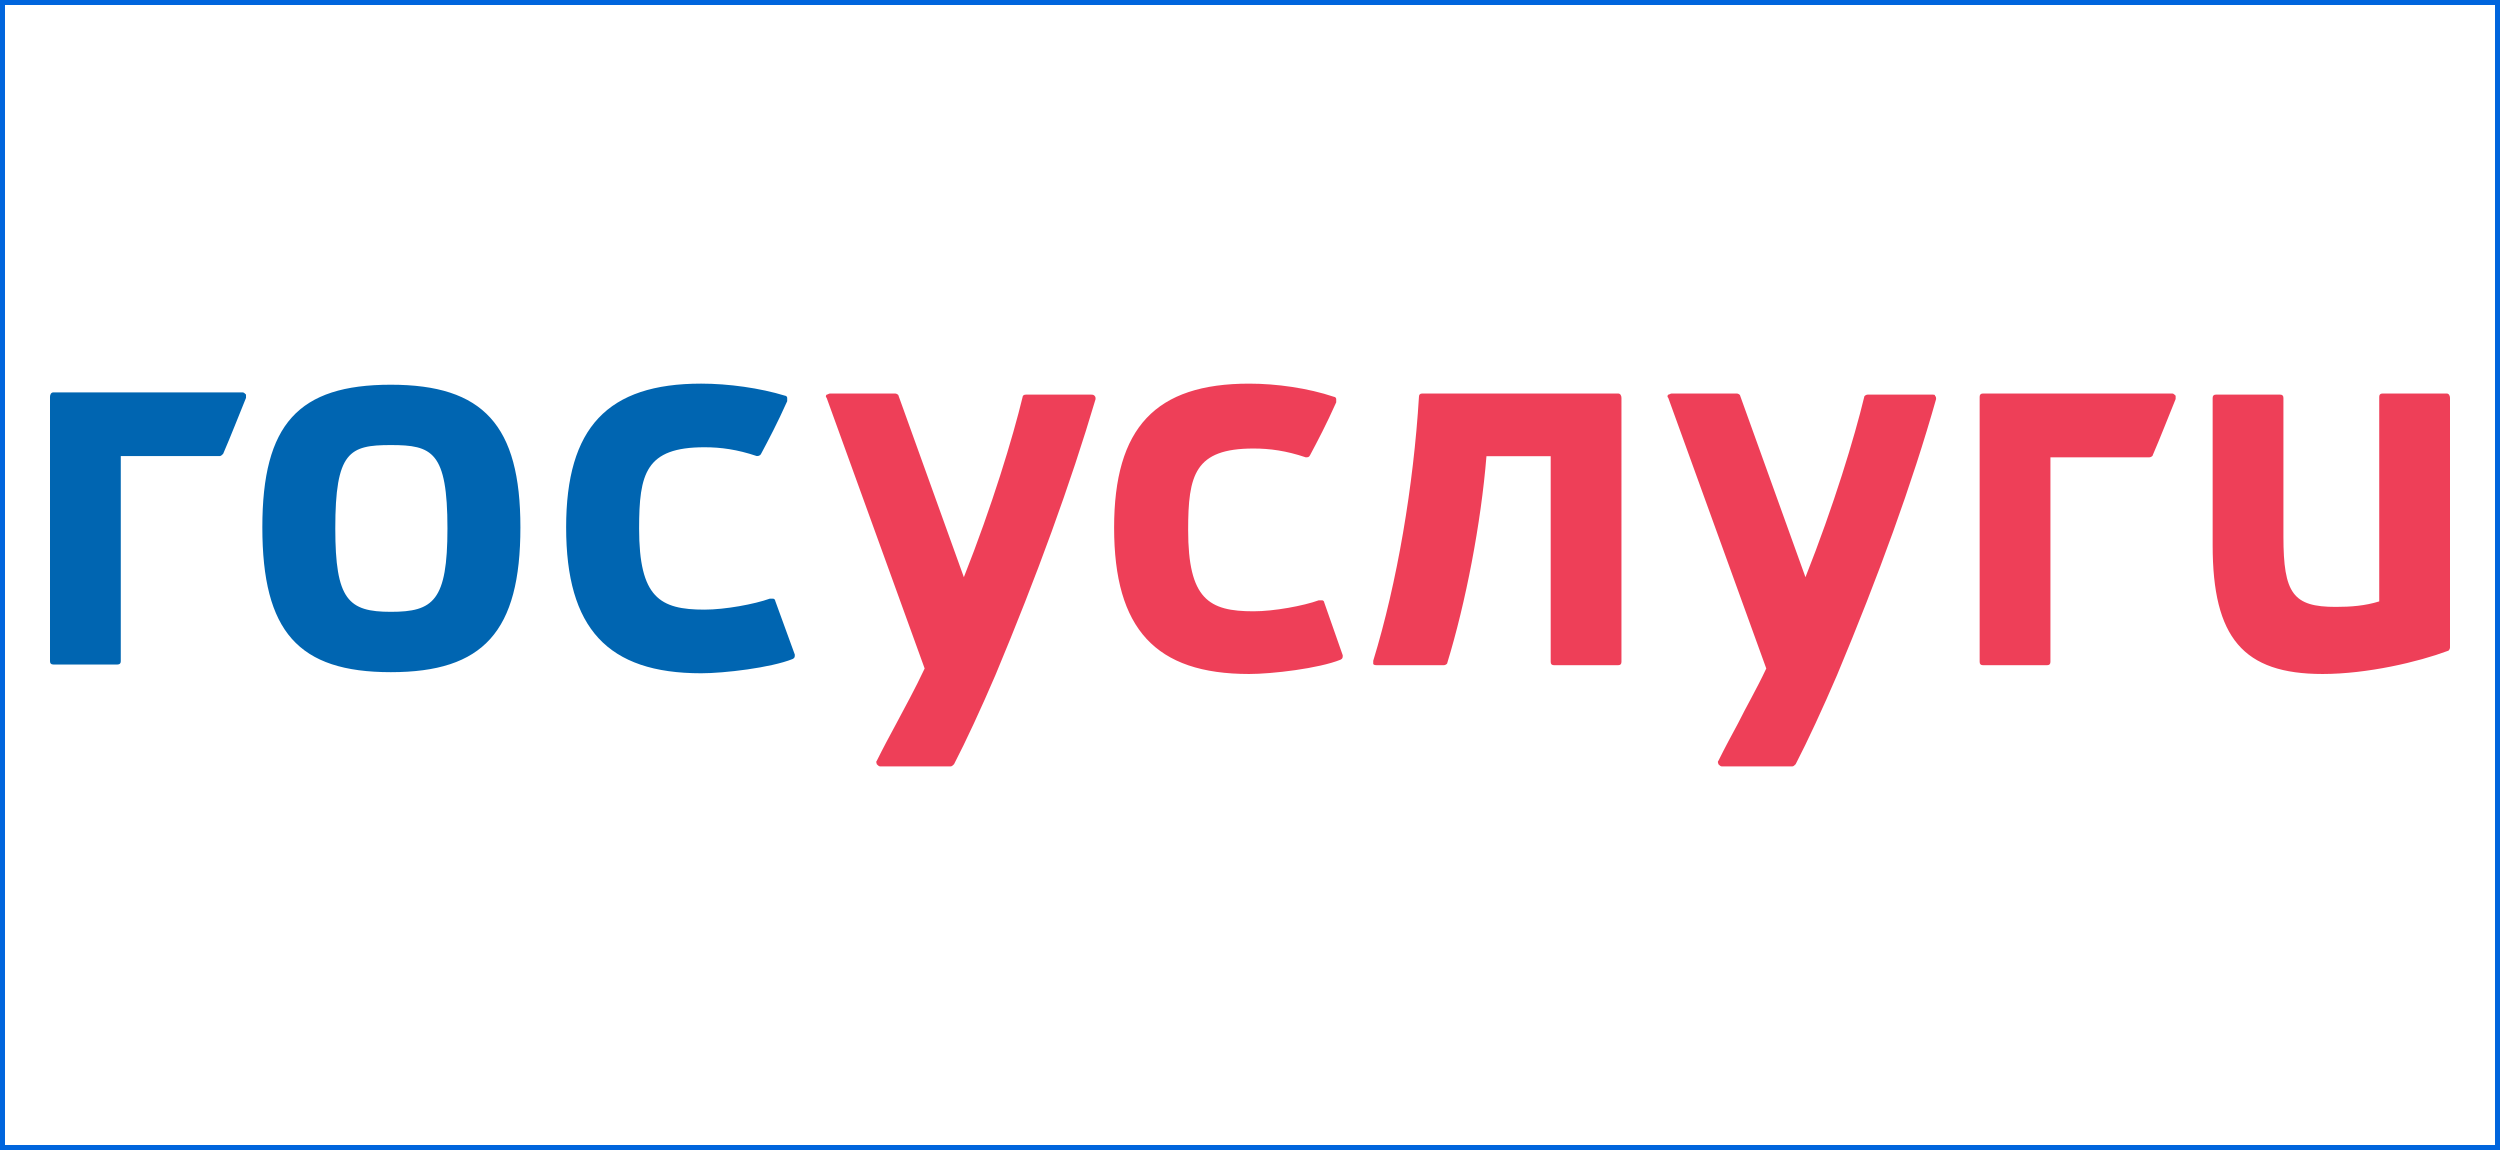
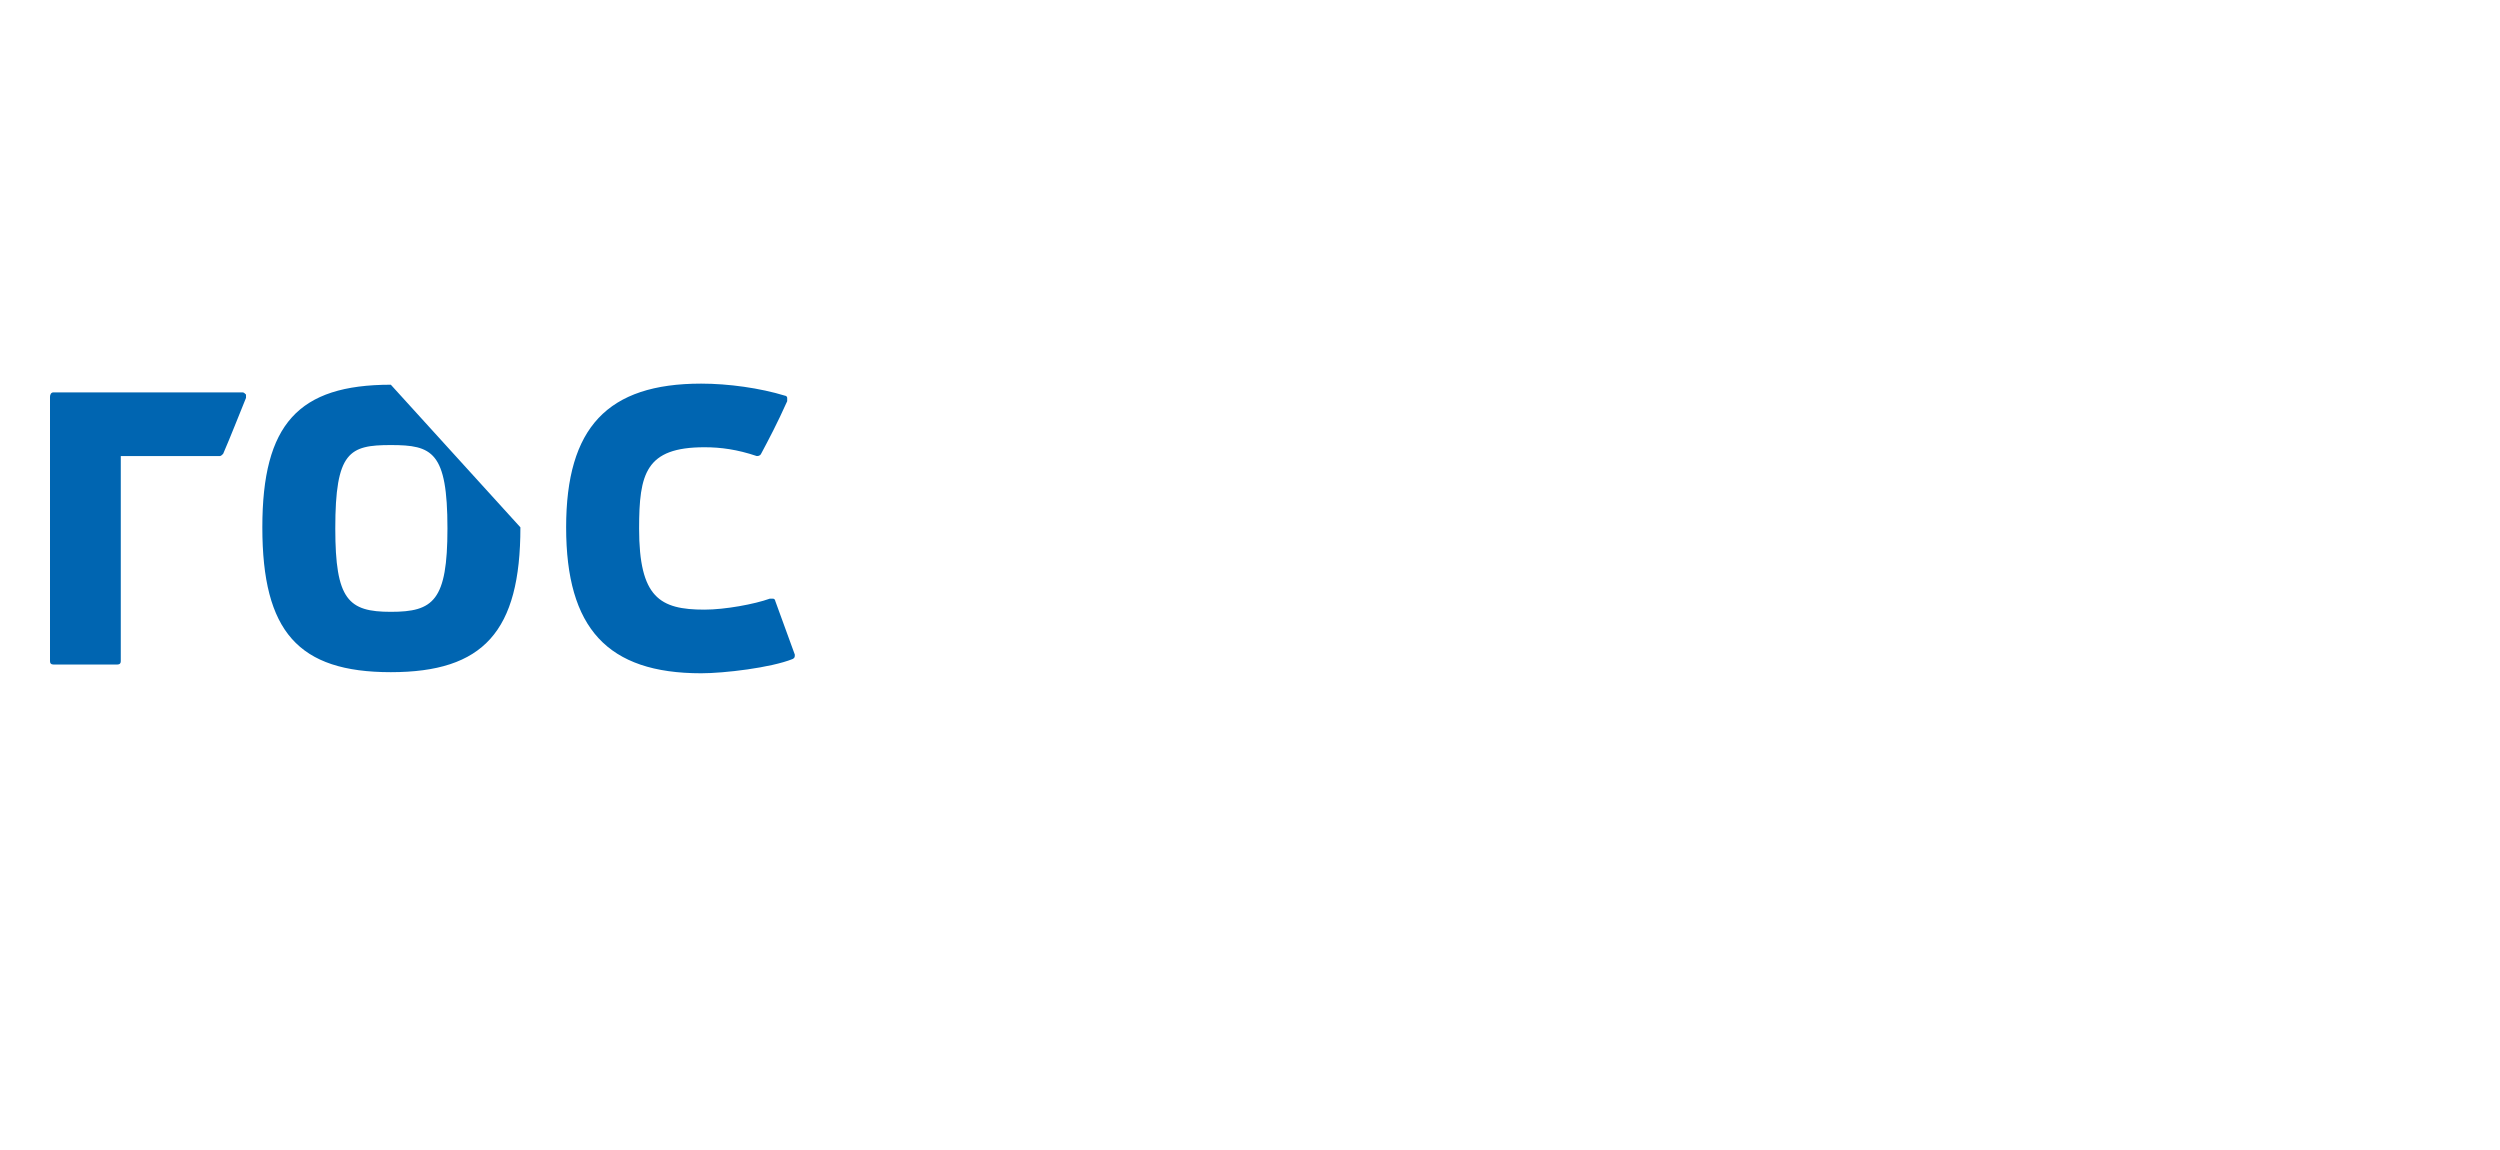
<svg xmlns="http://www.w3.org/2000/svg" version="1.1" x="0px" y="0px" viewBox="0 0 250 115" enable-background="new 0 0 250 115" xml:space="preserve">
  <g id="Корпорация_МСП">
</g>
  <g id="АСИ">
</g>
  <g id="www.gov_ru">
</g>
  <g id="ГИС">
</g>
  <g id="РосИмущество">
</g>
  <g id="Оф_Интернет_Портал">
</g>
  <g id="Мин._финансов">
</g>
  <g id="Фед.слуюба.труд_и_зан">
</g>
  <g id="Мин._труда_и_защиты">
</g>
  <g id="Мин.транспорта">
</g>
  <g id="Мин.строител">
</g>
  <g id="Фед.служба_образ_и_науки">
</g>
  <g id="Мин.Просвещения">
</g>
  <g id="Мин._Науки_и_Образ">
</g>
  <g id="Мин._культуры">
</g>
  <g id="мин_здравоохран">
</g>
  <g id="bus">
</g>
  <g id="bus_x5F_gov">
</g>
  <g id="ФНС_нал.служб">
</g>
  <g id="госуслуги">
-     <path fill="#EE3F58" d="M161.82,39.352h-19.598c-0.217,0-0.326,0.11-0.326,0.33   c-0.545,8.909-2.178,18.588-4.573,26.397v0.33   c0.109,0.11,0.218,0.11,0.327,0.11h6.75c0.109,0,0.326-0.11,0.326-0.22   c1.851-6.049,3.376-13.969,3.92-20.678h6.424v20.568   c0,0.22,0.108,0.33,0.326,0.33h6.424c0.217,0,0.326-0.11,0.326-0.33V39.792   C162.146,39.572,162.037,39.352,161.82,39.352z M244.673,39.352H238.25   c-0.218,0-0.327,0.11-0.327,0.33v20.458c-1.415,0.44-2.831,0.55-4.355,0.55   c-4.246,0-5.226-1.32-5.226-7.039V39.792c0-0.22-0.109-0.33-0.326-0.33   h-6.424c-0.218,0-0.327,0.11-0.327,0.33v14.738   c0,9.239,3.049,12.869,10.997,12.869c4.464,0,9.581-1.21,12.52-2.31   c0.109,0,0.218-0.22,0.218-0.33V39.792C245,39.572,244.891,39.352,244.673,39.352z    M109.124,39.462h-6.532c-0.218,0-0.327,0.11-0.327,0.22   c-0.98,4.07-3.048,10.889-5.879,18.038l-6.533-18.148   c0-0.11-0.218-0.22-0.327-0.22h-6.533c-0.109,0-0.218,0.11-0.327,0.11   c-0.109,0.11-0.109,0.22,0,0.33l9.799,27.057   c-0.98,2.09-1.96,3.85-2.831,5.499c-0.653,1.21-1.307,2.42-1.96,3.74   c-0.109,0.11,0,0.22,0,0.33c0.109,0.11,0.218,0.22,0.327,0.22h7.077   c0.109,0,0.218-0.11,0.327-0.22c1.198-2.31,2.722-5.609,4.137-8.909   c4.138-9.899,7.513-19.138,10.017-27.607c0-0.11,0-0.22-0.109-0.33   C109.342,39.462,109.233,39.462,109.124,39.462z M132.424,60.25   c0-0.11-0.109-0.22-0.218-0.22h-0.327c-1.524,0.55-4.464,1.1-6.532,1.1   c-4.464,0-6.533-1.21-6.533-8.139c0-5.499,0.654-8.139,6.533-8.139   c1.633,0,3.266,0.22,5.226,0.88c0.217,0,0.326,0,0.435-0.22   c0.762-1.43,1.633-3.08,2.613-5.279v-0.33c0-0.11-0.109-0.22-0.218-0.22   c-2.613-0.88-5.77-1.32-8.492-1.32c-9.363,0-13.5,4.4-13.5,14.408   c0,10.119,4.137,14.628,13.5,14.628c2.287,0,6.968-0.55,9.146-1.43   c0.217-0.11,0.217-0.22,0.217-0.44L132.424,60.25z M193.285,39.462h-6.533   c-0.109,0-0.327,0.11-0.327,0.22c-0.979,4.07-3.048,10.889-5.879,18.038   l-6.532-18.148c0-0.11-0.218-0.22-0.327-0.22h-6.532   c-0.109,0-0.218,0.11-0.327,0.11c-0.109,0.11-0.109,0.22,0,0.33l9.799,27.057   c-0.98,2.09-1.96,3.74-2.831,5.499c-0.653,1.21-1.307,2.42-1.96,3.74   c-0.109,0.11,0,0.22,0,0.33c0.109,0.11,0.218,0.22,0.327,0.22h7.077   c0.109,0,0.217-0.11,0.326-0.22c1.198-2.31,2.722-5.609,4.138-8.909   c4.137-9.899,7.512-19.138,9.907-27.607c0-0.11,0-0.22-0.109-0.33   C193.502,39.462,193.393,39.462,193.285,39.462z M217.237,39.352h-18.944   c-0.218,0-0.327,0.11-0.327,0.33v26.507c0,0.22,0.109,0.33,0.327,0.33h6.423   c0.218,0,0.327-0.11,0.327-0.33V45.731h9.908c0.108,0,0.326-0.11,0.326-0.22   c0.762-1.76,1.524-3.74,2.287-5.609v-0.33   C217.455,39.462,217.346,39.352,217.237,39.352z" />
-     <path fill="#0065B1" d="M39.083,61.183c-4.247,0-5.554-1.207-5.554-8.339   c0-7.68,1.416-8.338,5.554-8.338s5.662,0.658,5.662,8.338   C44.746,60.086,43.33,61.183,39.083,61.183z M39.083,38.472   c-9.256,0-12.849,3.95-12.849,14.263c0,10.423,3.594,14.483,12.849,14.483   s12.958-4.06,12.958-14.483C52.042,42.531,48.339,38.472,39.083,38.472z    M77.523,60.086c0-0.11-0.109-0.219-0.218-0.219h-0.327   c-1.525,0.549-4.465,1.097-6.534,1.097c-4.465,0-6.534-1.207-6.534-8.119   c0-5.486,0.653-8.119,6.534-8.119c1.633,0,3.267,0.219,5.227,0.878   c0.109,0,0.327,0,0.436-0.22c0.762-1.426,1.633-3.072,2.613-5.266v-0.329   c0-0.11-0.109-0.219-0.218-0.219c-2.505-0.768-5.662-1.207-8.385-1.207   c-9.365,0-13.503,4.389-13.503,14.373c0,10.094,4.138,14.592,13.503,14.592   c2.287,0,6.969-0.549,9.147-1.426c0.218-0.11,0.218-0.219,0.218-0.439   L77.523,60.086z M24.274,39.24H5.327C5.109,39.24,5,39.459,5,39.679V66.121   c0,0.219,0.109,0.329,0.327,0.329H11.751c0.218,0,0.327-0.11,0.327-0.329V45.604   h9.909c0.109,0,0.218-0.11,0.327-0.22c0.762-1.755,1.524-3.73,2.287-5.596   V39.459C24.492,39.349,24.383,39.24,24.274,39.24z" />
-     <rect fill="none" stroke="#0065DD" width="250" height="115" />
+     <path fill="#0065B1" d="M39.083,61.183c-4.247,0-5.554-1.207-5.554-8.339   c0-7.68,1.416-8.338,5.554-8.338s5.662,0.658,5.662,8.338   C44.746,60.086,43.33,61.183,39.083,61.183z M39.083,38.472   c-9.256,0-12.849,3.95-12.849,14.263c0,10.423,3.594,14.483,12.849,14.483   s12.958-4.06,12.958-14.483z    M77.523,60.086c0-0.11-0.109-0.219-0.218-0.219h-0.327   c-1.525,0.549-4.465,1.097-6.534,1.097c-4.465,0-6.534-1.207-6.534-8.119   c0-5.486,0.653-8.119,6.534-8.119c1.633,0,3.267,0.219,5.227,0.878   c0.109,0,0.327,0,0.436-0.22c0.762-1.426,1.633-3.072,2.613-5.266v-0.329   c0-0.11-0.109-0.219-0.218-0.219c-2.505-0.768-5.662-1.207-8.385-1.207   c-9.365,0-13.503,4.389-13.503,14.373c0,10.094,4.138,14.592,13.503,14.592   c2.287,0,6.969-0.549,9.147-1.426c0.218-0.11,0.218-0.219,0.218-0.439   L77.523,60.086z M24.274,39.24H5.327C5.109,39.24,5,39.459,5,39.679V66.121   c0,0.219,0.109,0.329,0.327,0.329H11.751c0.218,0,0.327-0.11,0.327-0.329V45.604   h9.909c0.109,0,0.218-0.11,0.327-0.22c0.762-1.755,1.524-3.73,2.287-5.596   V39.459C24.492,39.349,24.383,39.24,24.274,39.24z" />
  </g>
  <g id="ЕИС">
</g>
  <g id="Направляющие">
</g>
  <g id="ФНС_нал.служб_x5F_2вар" display="none">
</g>
  <g id="Мин._культуры2_вариант" display="none">
</g>
</svg>